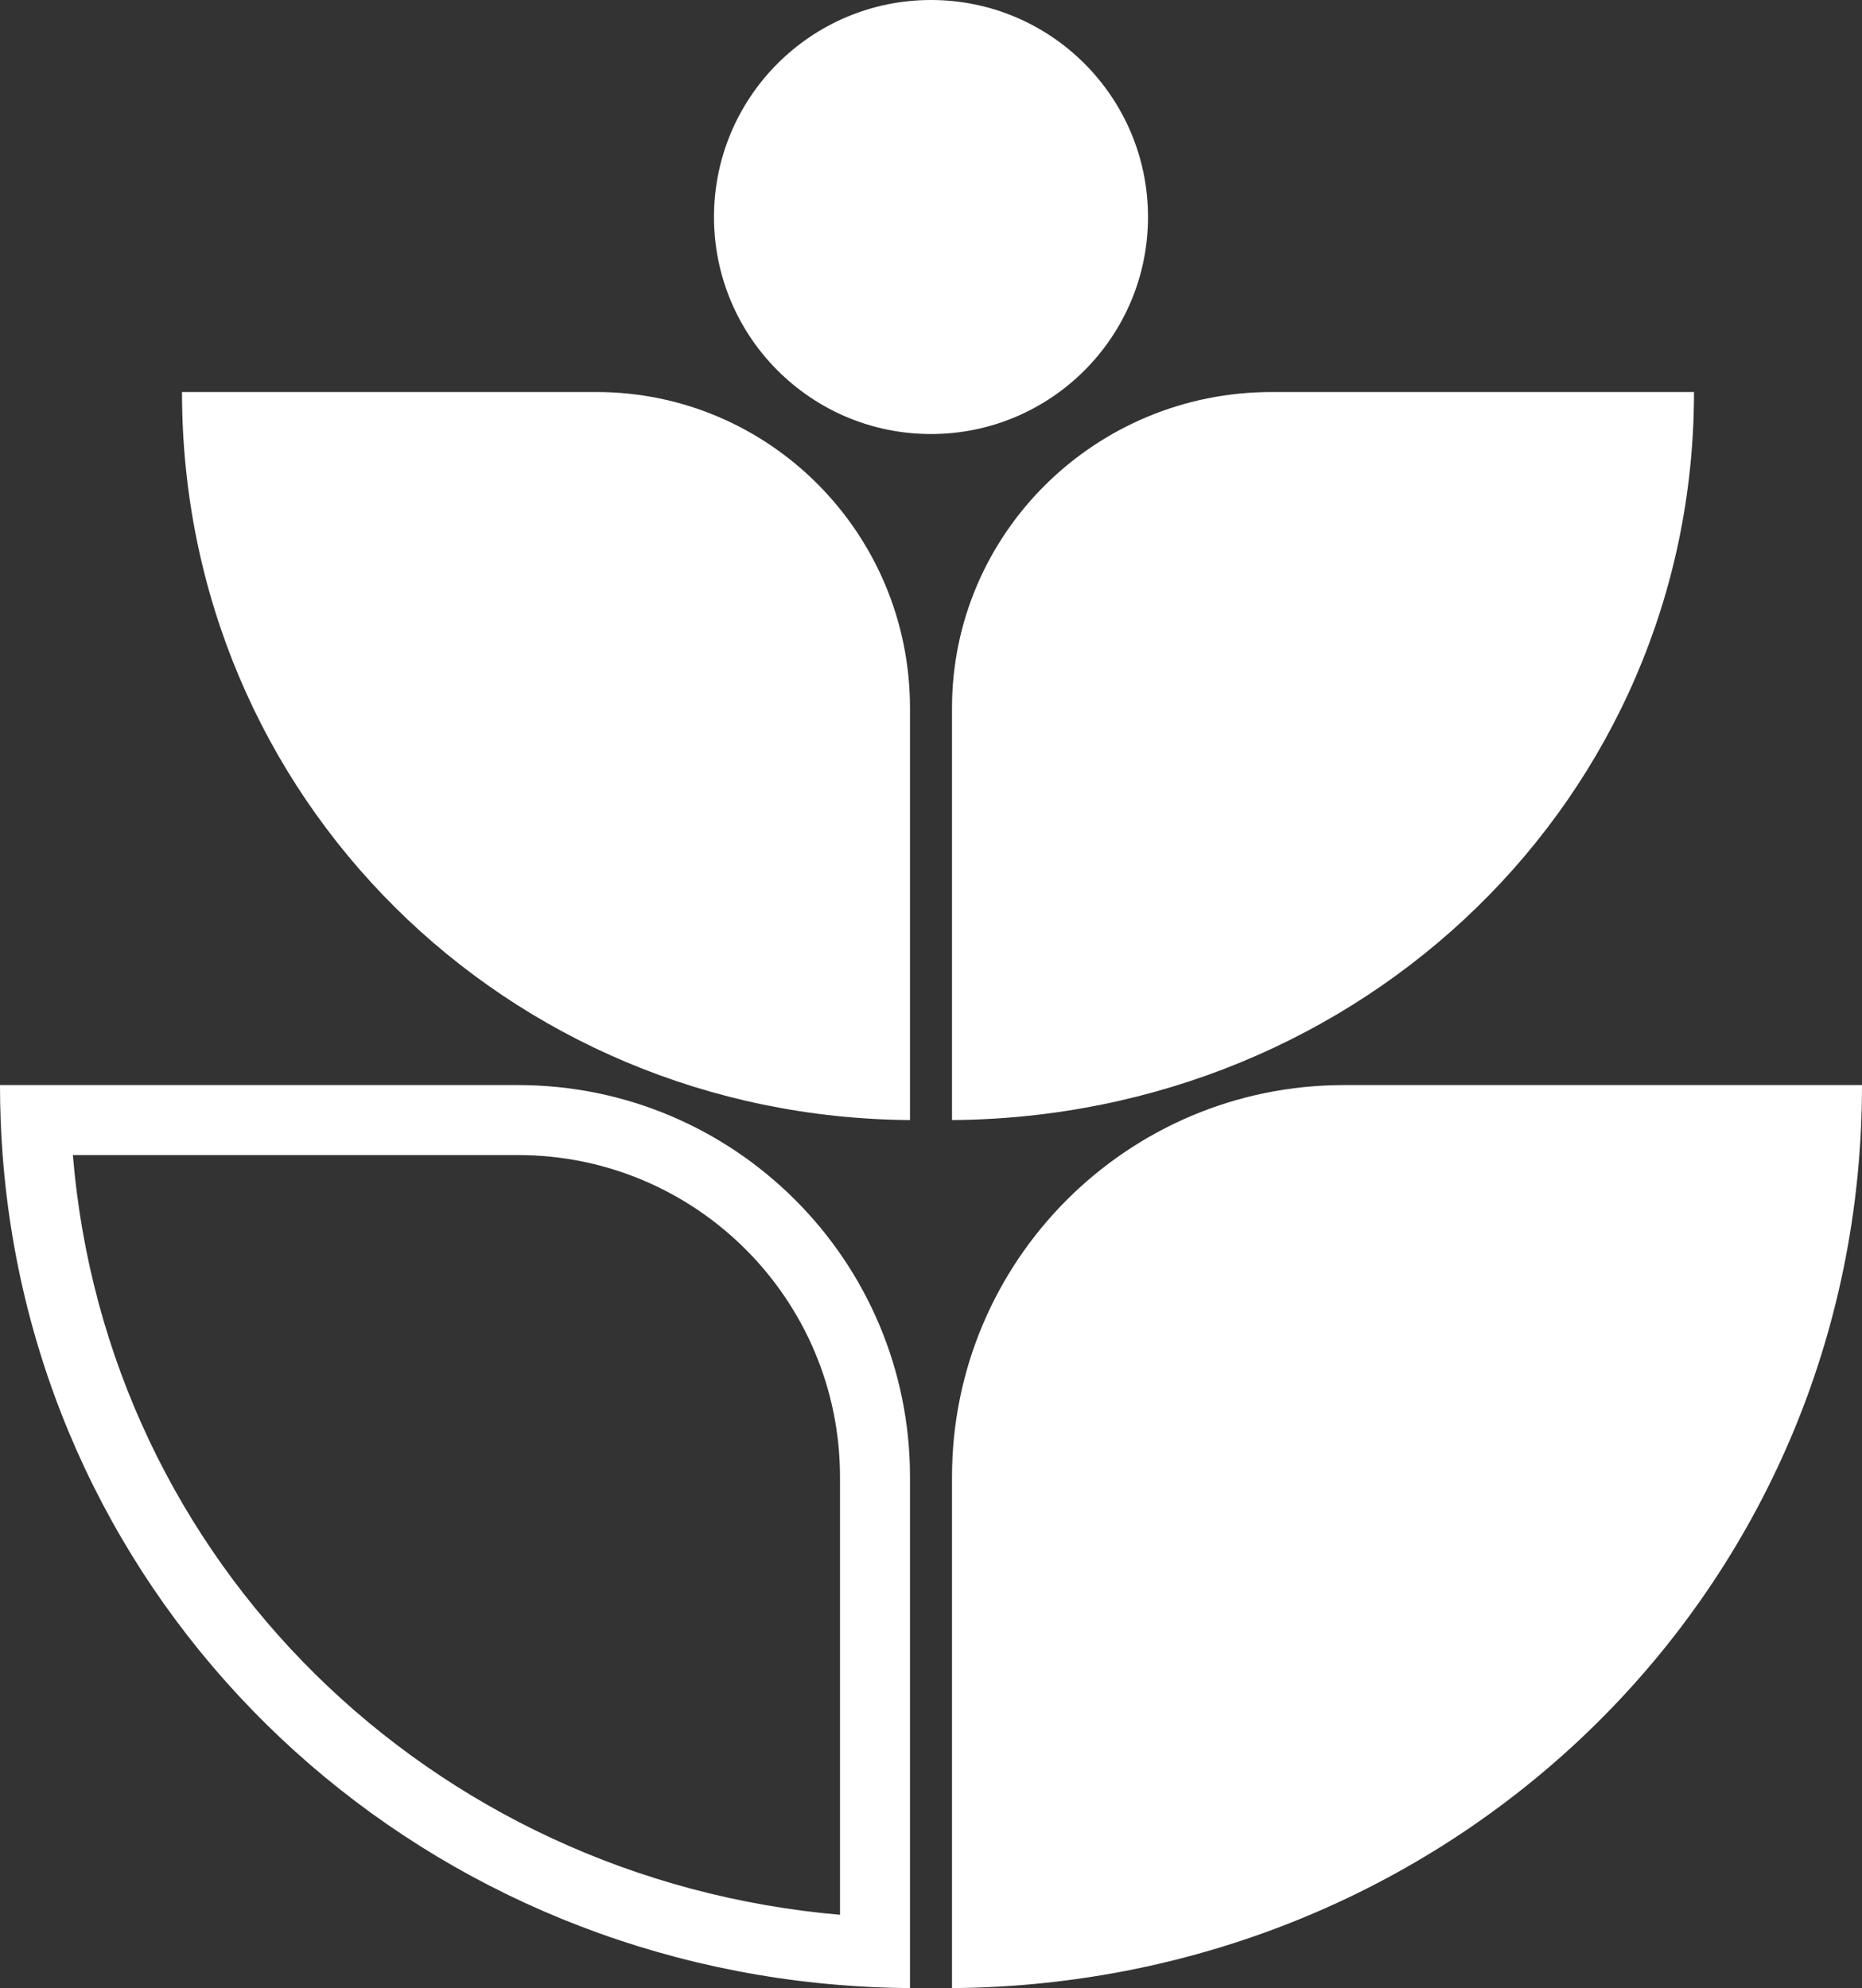
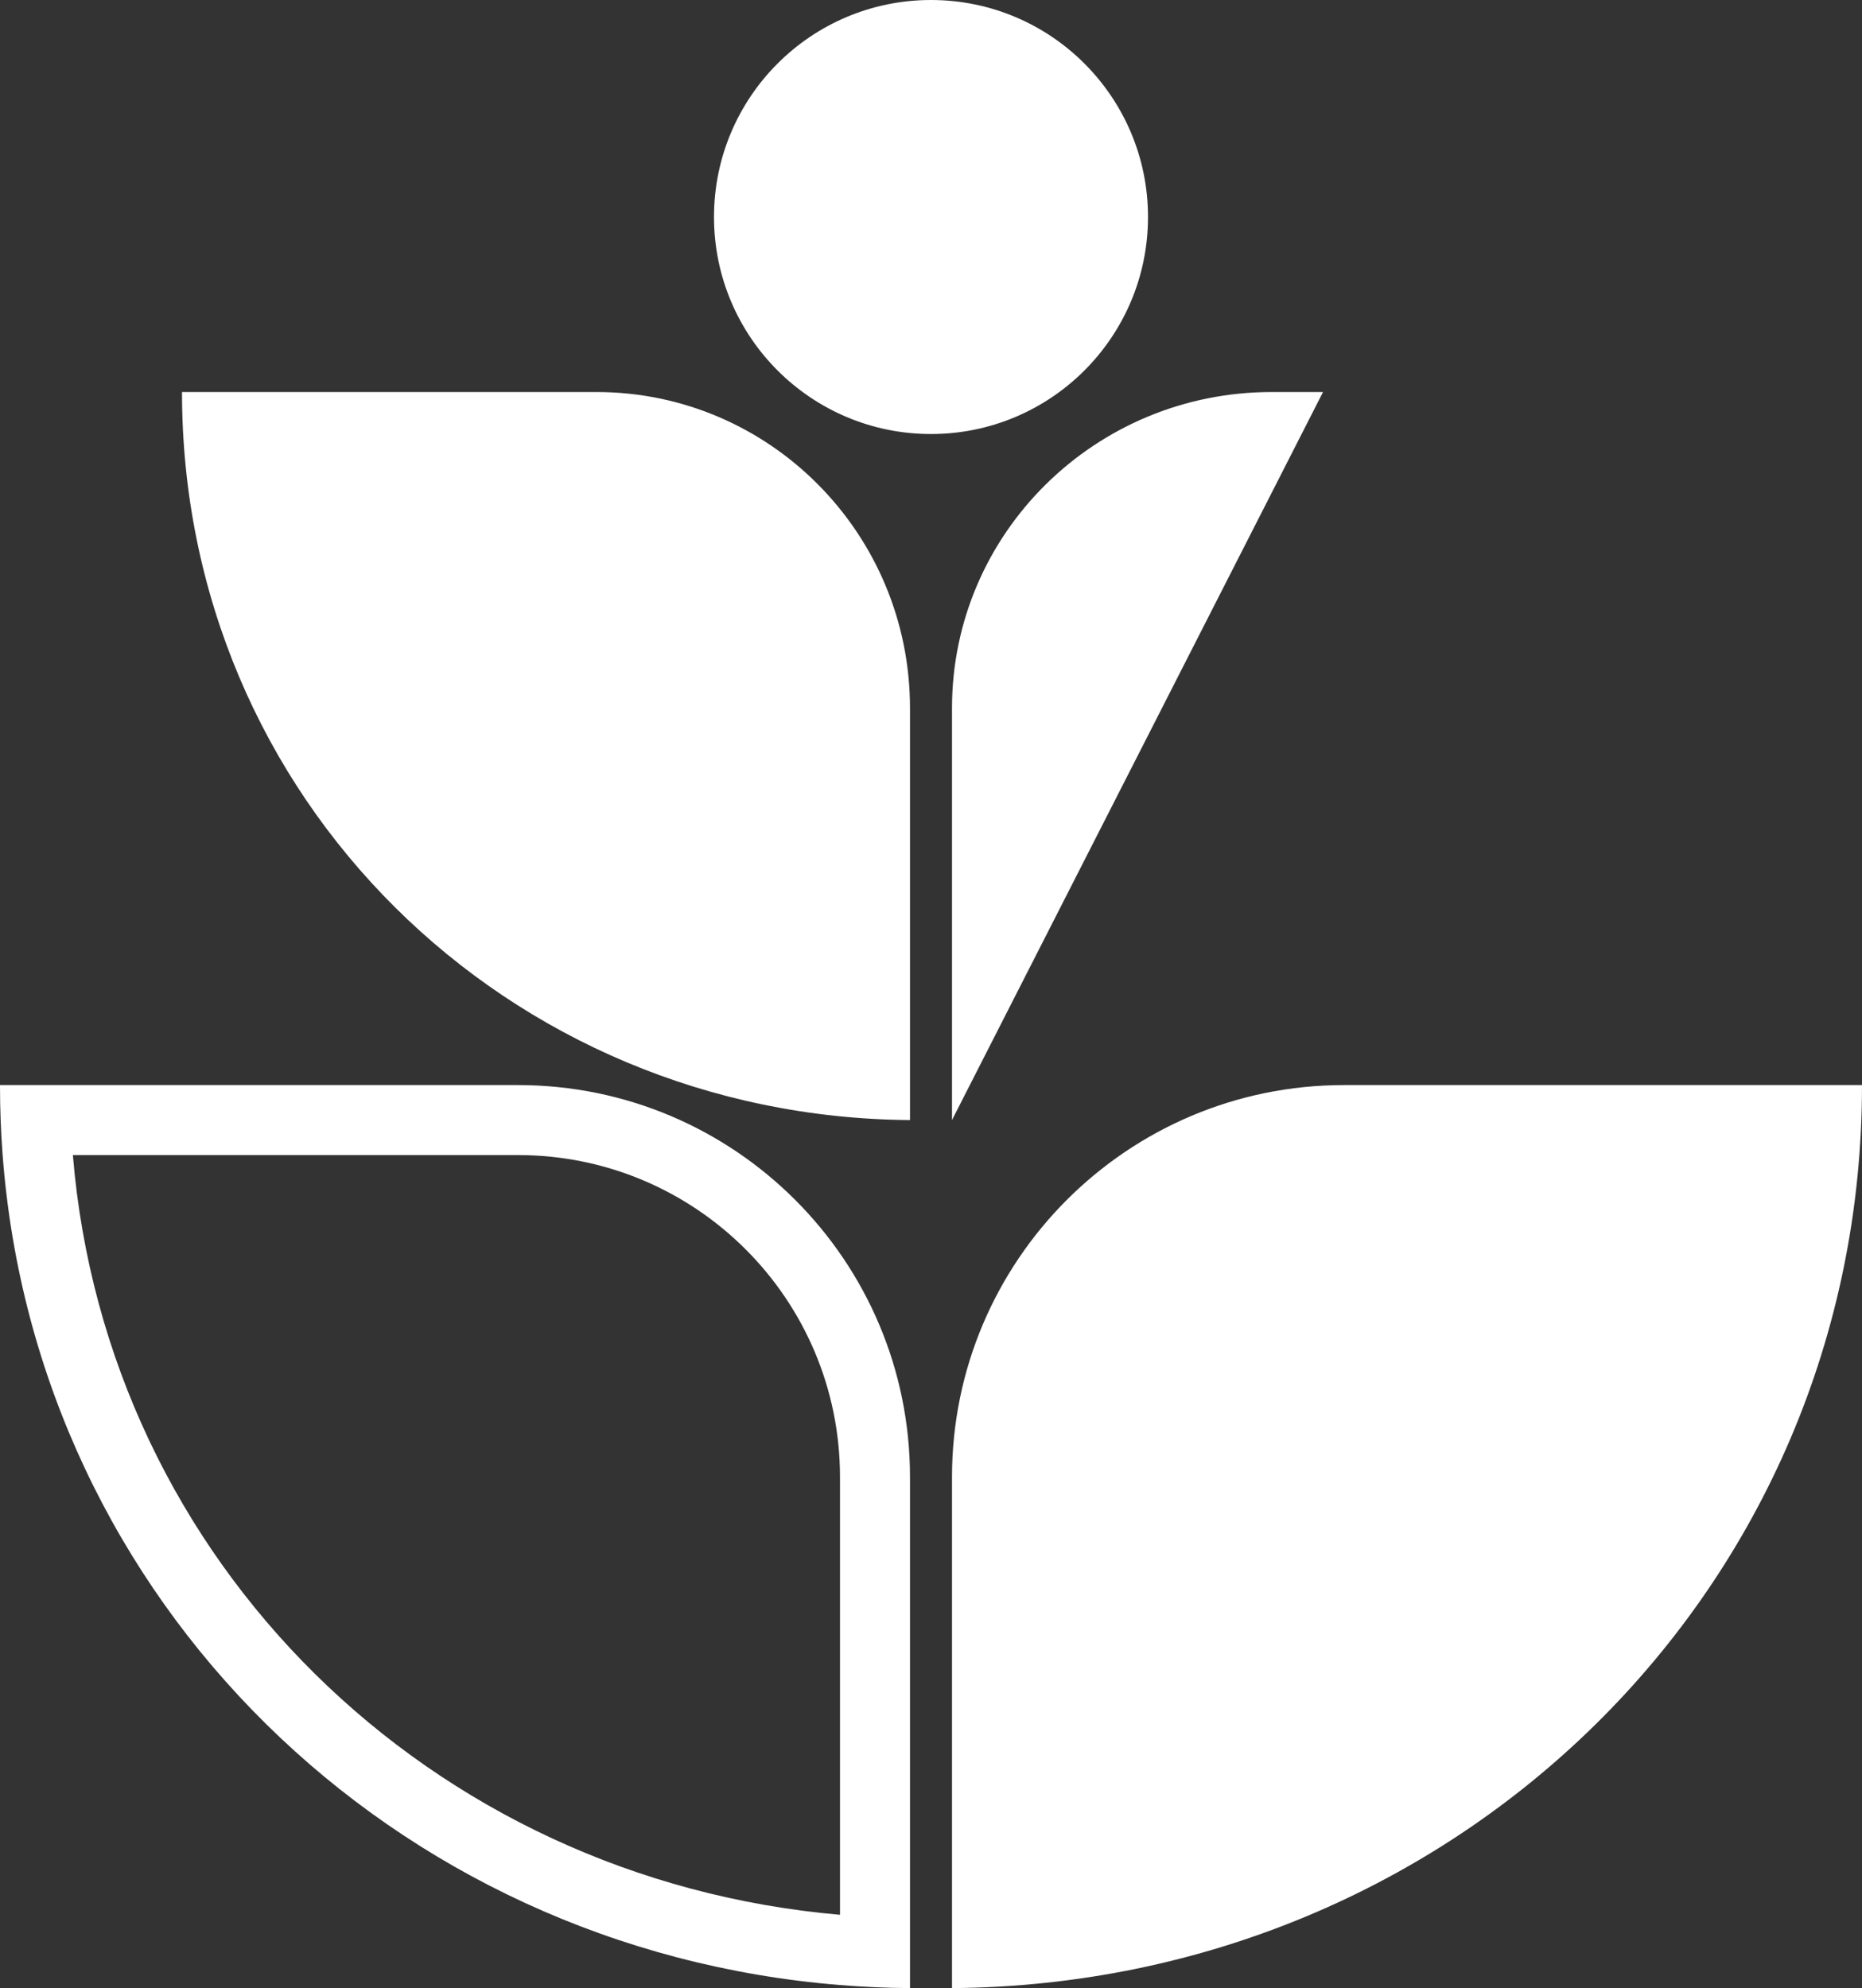
<svg xmlns="http://www.w3.org/2000/svg" width="133" height="142" viewBox="0 0 133 142" fill="none">
  <rect x="0" y="0" width="133" height="142" fill="#333333" stroke="none" />
-   <path fill-rule="evenodd" clip-rule="evenodd" d="M82 15.5C82 24.06 75.06 31 66.5 31C57.94 31 51 24.06 51 15.5C51 6.94 57.94 0 66.5 0C75.06 0 82 6.94 82 15.5ZM37 82.5L5.205 82.5C7.6 111.595 30.737 134.216 60 136.762V105.5C60 92.798 49.702 82.5 37 82.5ZM65 105.5C65 90.036 52.464 77.5 37 77.5L0 77.5C0 79.185 0.063 80.852 0.188 82.5C2.608 114.438 28.048 139.204 60 141.779C61.65 141.912 63.317 141.986 65 141.998V105.5ZM96 77.5C80.536 77.5 68 90.036 68 105.5V141.998C103.945 141.73 133 113.508 133 77.5L100.502 77.5L96 77.5ZM65 50.574C65 38.107 54.971 28 42.6 28L38.998 28L13 28C13 57.03 36.244 79.783 65 80V50.574ZM90.831 28C78.222 28 68 38.107 68 50.574V80C97.309 79.783 121 57.03 121 28L94.502 28L90.831 28Z" fill="white" />
+   <path fill-rule="evenodd" clip-rule="evenodd" d="M82 15.5C82 24.06 75.06 31 66.5 31C57.94 31 51 24.06 51 15.5C51 6.94 57.94 0 66.5 0C75.06 0 82 6.94 82 15.5ZM37 82.5L5.205 82.5C7.6 111.595 30.737 134.216 60 136.762V105.5C60 92.798 49.702 82.5 37 82.5ZM65 105.5C65 90.036 52.464 77.5 37 77.5L0 77.5C0 79.185 0.063 80.852 0.188 82.5C2.608 114.438 28.048 139.204 60 141.779C61.65 141.912 63.317 141.986 65 141.998V105.5ZM96 77.5C80.536 77.5 68 90.036 68 105.5V141.998C103.945 141.73 133 113.508 133 77.5L100.502 77.5L96 77.5ZM65 50.574C65 38.107 54.971 28 42.6 28L38.998 28L13 28C13 57.03 36.244 79.783 65 80V50.574ZM90.831 28C78.222 28 68 38.107 68 50.574V80L94.502 28L90.831 28Z" fill="white" />
</svg>